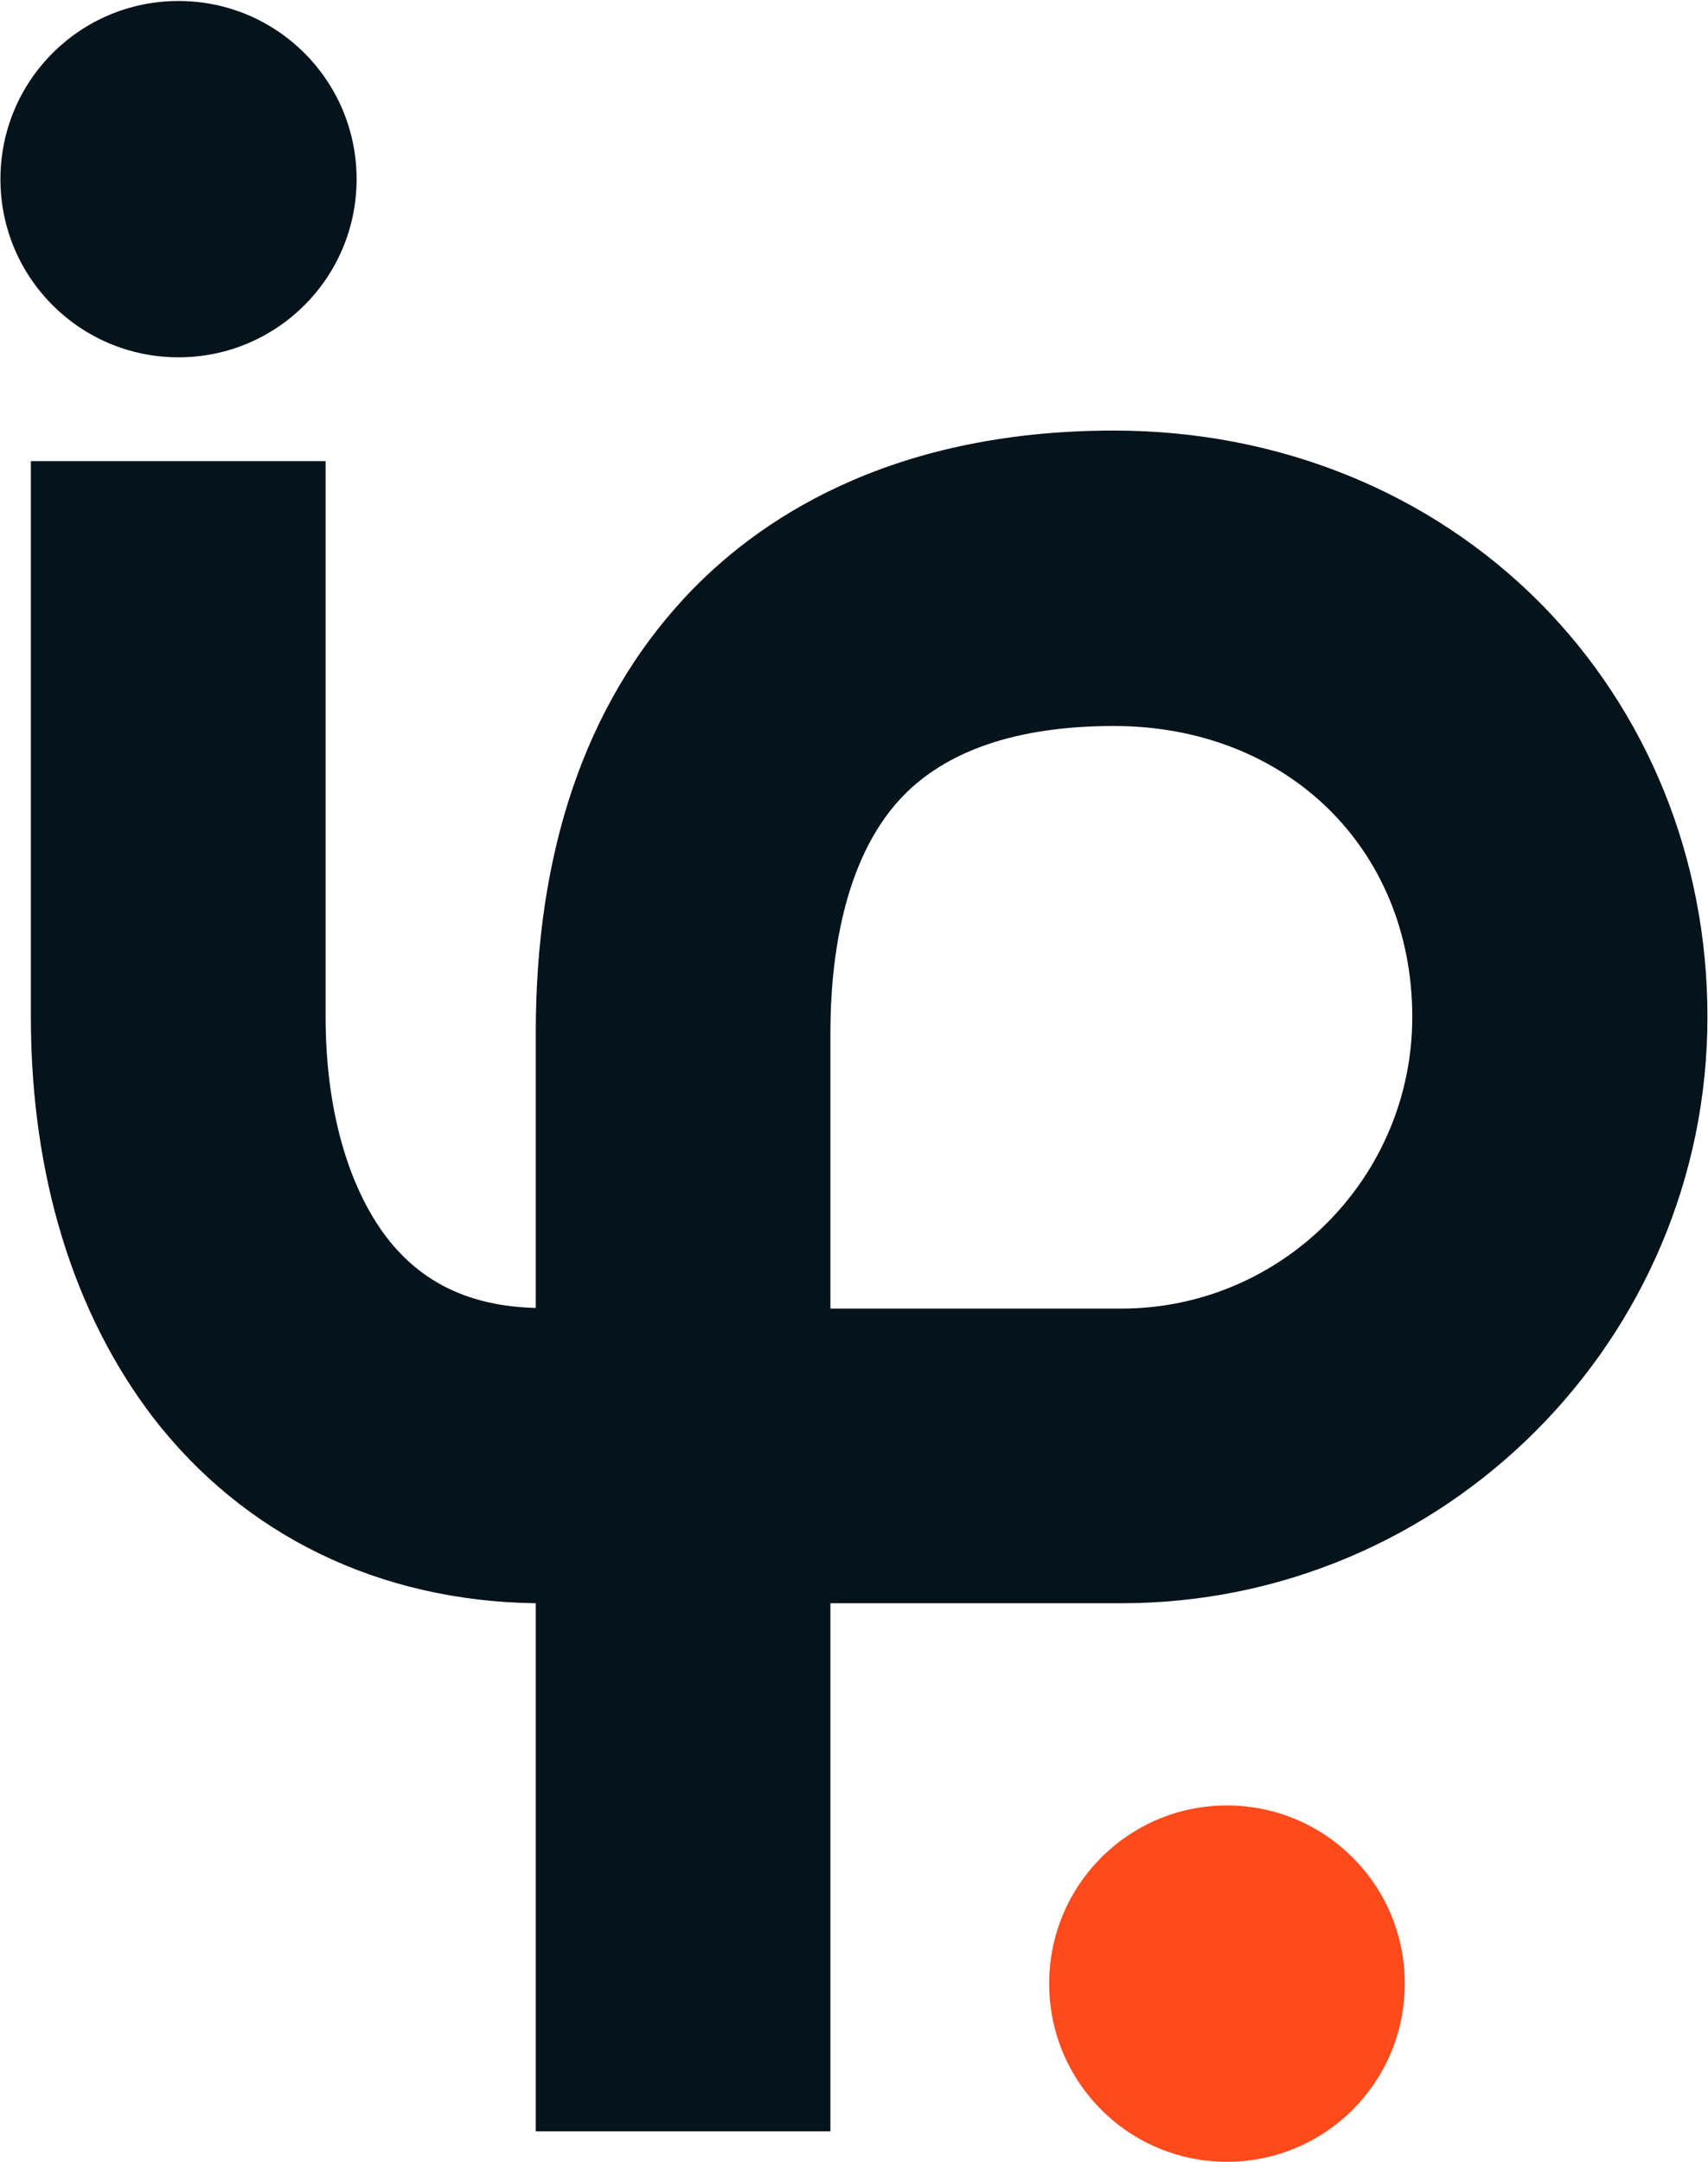
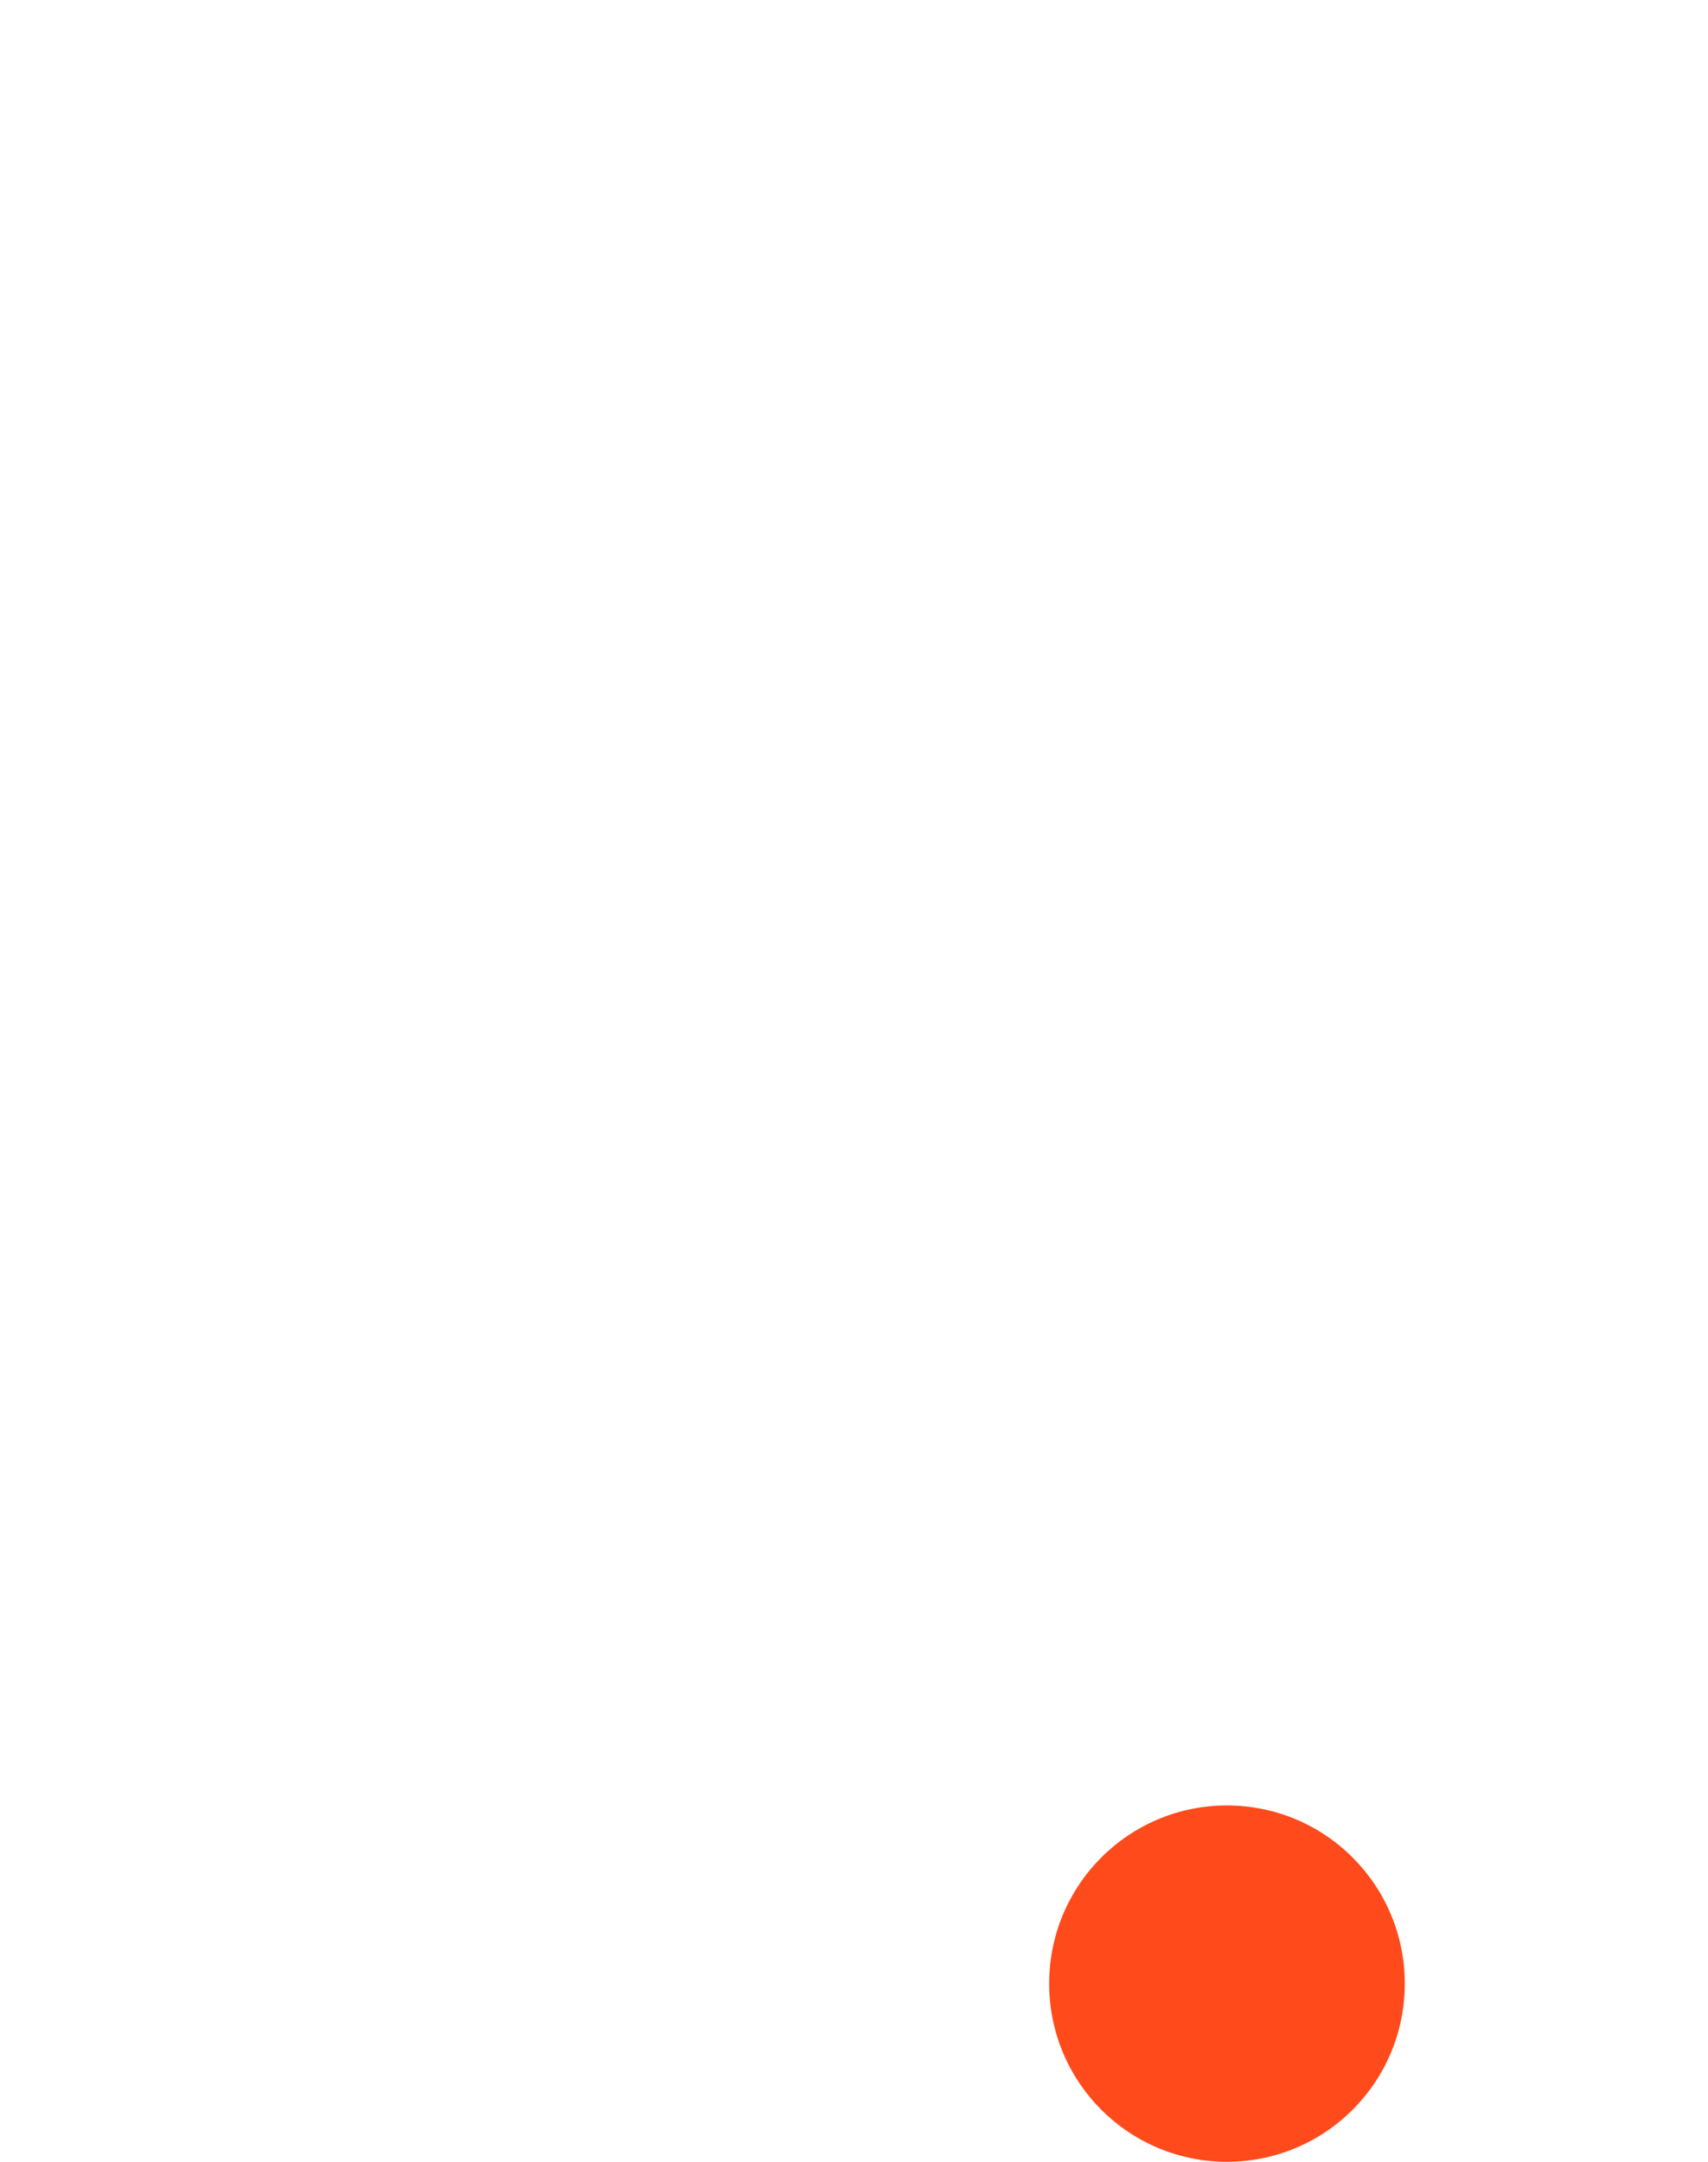
<svg xmlns="http://www.w3.org/2000/svg" version="1.2" viewBox="0 0 1549 1960" width="1549" height="1960">
  <style>.a{fill:#05131b}.b{fill:#ff4a1b}</style>
-   <path fill-rule="evenodd" class="a" d="m161.9 323.9c-89.3 0-161.5-72.2-161.5-161.5 0-89.3 72.2-161.5 161.5-161.5 89.3 0 161.5 72.2 161.5 161.5 0 89.3-72.2 161.5-161.5 161.5zm591.2 1608.1h-267.2v-478.7c-142.1-1.9-264.8-61.6-347.3-168.7-72.2-94.6-110.6-219.7-110.6-362.8v-503.8h267.3v503.8c0 82.5 19.9 153.3 55.3 199.8 32 41.7 76.6 62.6 135.3 64v-249.7c0-164.4 45.1-296.8 134.3-393.3 64-69.3 183.8-152.3 390-152.3 149.3 0 286.6 55.8 386.5 156.2 97.5 98.4 151.8 231.8 151.8 375.3 0 292.9-238.6 531.5-531.5 531.5h-263.9zm0-745.8h263.9c145.5 0 263.8-118.8 263.8-264.3 0-152.8-114-263.8-270.6-263.8-87.8 0-153.3 22.3-194 66.4-51.9 56.3-63.1 146.5-63.1 211.5z" />
  <path class="b" d="m1112.7 1959.6c-89.1 0-161.2-72.2-161.2-161.5 0-89.3 72.1-161.5 161.2-161.5 89.2 0 161.3 72.2 161.3 161.5 0 89.3-72.1 161.5-161.3 161.5z" />
</svg>